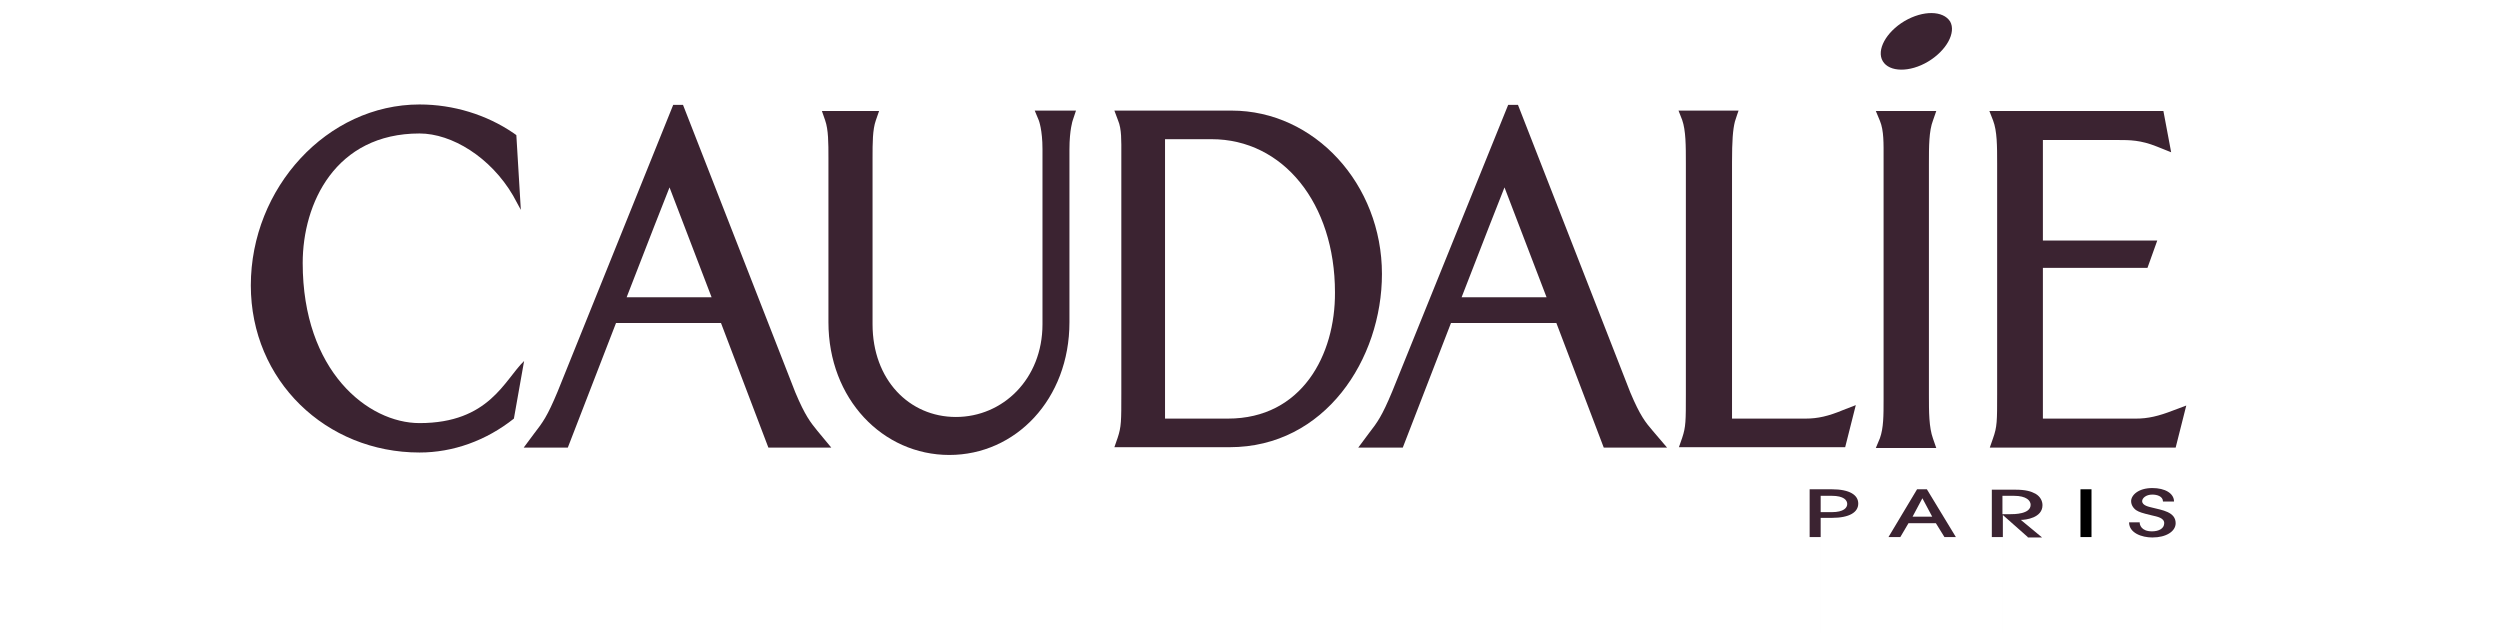
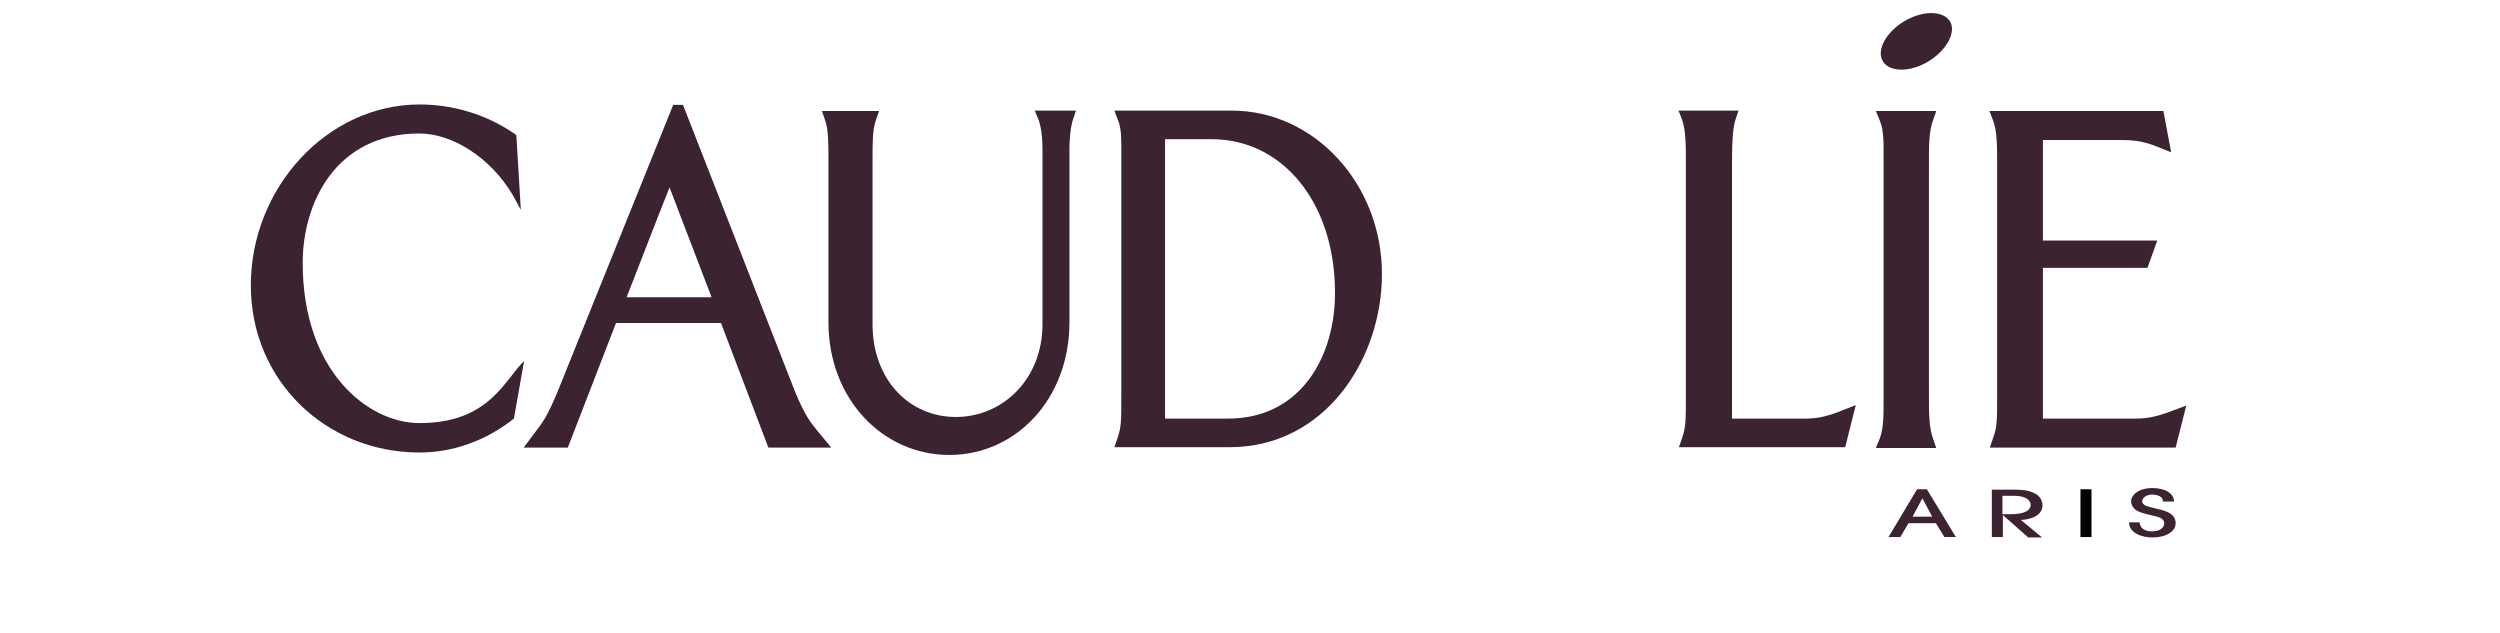
<svg xmlns="http://www.w3.org/2000/svg" version="1.1" id="icon-caudalie" x="0px" y="0px" width="100%" height="100%" viewBox="0 65.326 612 155" enable-background="new 0 65.326 612 155" xml:space="preserve">
  <g>
    <g>
      <g>
        <g>
-           <path fill="#3b2331" class="st0" d="M445.7,190.7h2.7c3,0,3.8-1.1,3.8-2c0-0.9-0.8-2-3.8-2h-2.7V435.7z M445.7,196.8H443v-11.7h5.4 c4.4,0,6.5,1.4,6.5,3.5c0,2.1-2.1,3.5-6.5,3.5h-2.7V441.8z" />
-         </g>
+           </g>
        <path fill="#3b2331" class="st0" d="M473,191.8l-2.4-4.5h0l-2.4,4.5H473z M476,196.8l-2.1-3.4h-6.7l-2,3.4h-2.9l7-11.7h2.4l7.1,11.7H476z" />
        <g>
          <path fill="#3b2331" class="st0" d="M490.2,191.2h1.8c1.1,0,5.1,0,5.1-2.3c0-1-1-2.2-4.1-2.2h-2.8V436.2z M496.4,196.8l-6.1-5.4h0v5.4h-2.7 v-11.6h5.7c2.6,0,3.9,0.4,5,1c1.2,0.7,1.7,1.8,1.7,2.8c0,3.1-4.1,3.6-5.3,3.6l5.2,4.3H496.4z" />
        </g>
        <rect x="509.3" y="185.1" class="st0" width="2.7" height="11.7" />
        <g>
          <path fill="#3b2331" class="st0" d="M523.8,193.3c0,0.4,0.3,2.1,3,2.1c1.7,0,3-0.7,3-2c0-1.3-1.7-1.6-3-1.9c-2.5-0.6-3.1-0.8-3.9-1.3 c-0.8-0.6-1.2-1.4-1.2-2.2c0-1.4,1.7-3.2,5.2-3.2c3.1,0,5.3,1.3,5.3,3.3h-2.7c0-1.3-1.5-1.7-2.6-1.7c-1.6,0-2.5,0.9-2.5,1.6 c0,1.1,1.7,1.4,2.5,1.6c2.3,0.6,5.7,1,5.7,3.8c0,2-2.3,3.5-5.7,3.5c-2.6,0-5.7-1.1-5.7-3.7H523.8z" />
          <path fill="#3b2331" class="st0" d="M255.6,92.4h-2.3l1,2.4c0,0,0.9,2.3,0.9,7v42.9c0,13.4-9.7,22.7-21.2,22.7c-11.4,0-20.4-9.1-20.4-22.7V104 c0-3.7,0-6.9,0.8-9.2l0.8-2.3h-14l0.8,2.3c0.8,2.3,0.8,5.5,0.8,9.2v40.2c0,18.8,13.3,32.5,29.6,32.5c16.2,0,29.4-13.6,29.4-32.5 v-42.3c0-4.8,0.8-7.1,0.8-7.1l0.8-2.4h-2.2H55.6z" />
          <path fill="#3b2331" class="st0" d="M532,165.8c-3.6,1.4-6.2,2-9.1,2h-22.8v-36.9h25.6l2.4-6.7h-28v-24.6h18.3c3,0,5.6,0,9.6,1.6l3.5,1.4 l-1.9-10.1h-1.1h-41.5l0.9,2.3c1,2.6,1,6.3,1,10.5v56.6c0,6.5,0,7.9-1,10.7l-0.8,2.3h45.5l2.6-10.3L532,165.8z" />
          <path fill="#3b2331" class="st0" d="M442,167.8h-18V105c0-5.2,0.2-7.9,0.7-9.9c0.2-0.7,0.9-2.7,0.9-2.7h-14.7l0.9,2.3c0.9,2.6,0.9,6.3,0.9,10.6 v56.5c0,6.6,0,8-0.9,10.7l-0.8,2.3h40.7l2.6-10.3l-3.1,1.2C447.6,167.2,445,167.8,442,167.8" />
          <path fill="#3b2331" class="st0" d="M300.6,167.8h-15.4v-68.4h11.4c17.5,0,30.2,15.7,30.2,37.5C326.9,152.2,318.7,167.8,300.6,167.8 M301.5,92.4h-26.4h-2.3l0.9,2.4c0.9,2.1,0.8,5,0.8,8.4l0,2.1v56.5c0,6.6,0,8-0.9,10.7l-0.8,2.3H301 c23.4,0,37.3-21.6,37.3-42.4C338.3,110.4,321.8,92.4,301.5,92.4" />
          <path fill="#3b2331" class="st0" d="M153.4,138.1c5-12.9,9.6-24.7,10.5-26.9c0.9,2.3,5.4,14.1,10.3,26.9H153.4z M194.7,161.4L167.2,91h-2.4 l-28.3,70.2c-2.5,6-3.6,7.5-5.7,10.2l-2.6,3.5H139c0,0,5.8-15,11.8-30.5h25.7c5.9,15.5,11.6,30.5,11.6,30.5h15.4l-3.4-4.1 C198.4,168.7,197.1,167.1,194.7,161.4" />
-           <path fill="#3b2331" class="st0" d="M357.8,138.1c5-12.9,9.6-24.7,10.5-26.9c0.9,2.3,5.4,14.1,10.3,26.9H357.8z M399.1,161.4L371.6,91h-2.4 l-28.4,70.2c-2.5,6-3.6,7.5-5.7,10.2l-2.6,3.5h10.9c0,0,5.8-15,11.8-30.5H381c5.9,15.5,11.6,30.5,11.6,30.5h15.5l-3.5-4.1 C402.8,168.7,401.5,167.1,399.1,161.4" />
          <path fill="#3b2331" class="st0" d="M473.2,94.8l0.8-2.3h-2.3h-12.5l1,2.4c1,2.4,0.9,5.6,0.9,9.3v59c0,3.8,0,6.9-0.9,9.4l-1,2.4H474l-0.8-2.3 c-1-2.8-1-6.5-1-10.7v-56.5C472.2,101.1,472.2,97.4,473.2,94.8" />
          <path fill="#3b2331" class="st0" d="M102.7,168.9c-12.6,0-28.6-12.7-28.6-39.2c0-14.6,8-31.7,28.6-31.7c7.9,0,17.4,5.8,22.9,15.2l1.9,3.5 l-1.1-18.3l-0.7-0.5c-6.6-4.5-14.7-7-23-7c-22.6,0-41.3,20.4-41.3,44.3c0,23.3,18.4,40.9,41.3,40.9c8.2,0,16.3-2.9,23.1-8.3 l2.5-14.1C123.5,158.3,119.8,168.9,102.7,168.9" />
          <path fill="#3b2331" class="st0" d="M472,80.4c-4.5,2.7-9.5,2.6-11.1-0.1c-1.6-2.7,0.8-7.1,5.3-9.8c4.6-2.7,9.5-2.6,11.2,0.1 C478.9,73.3,476.5,77.7,472,80.4" />
        </g>
      </g>
    </g>
  </g>
</svg>